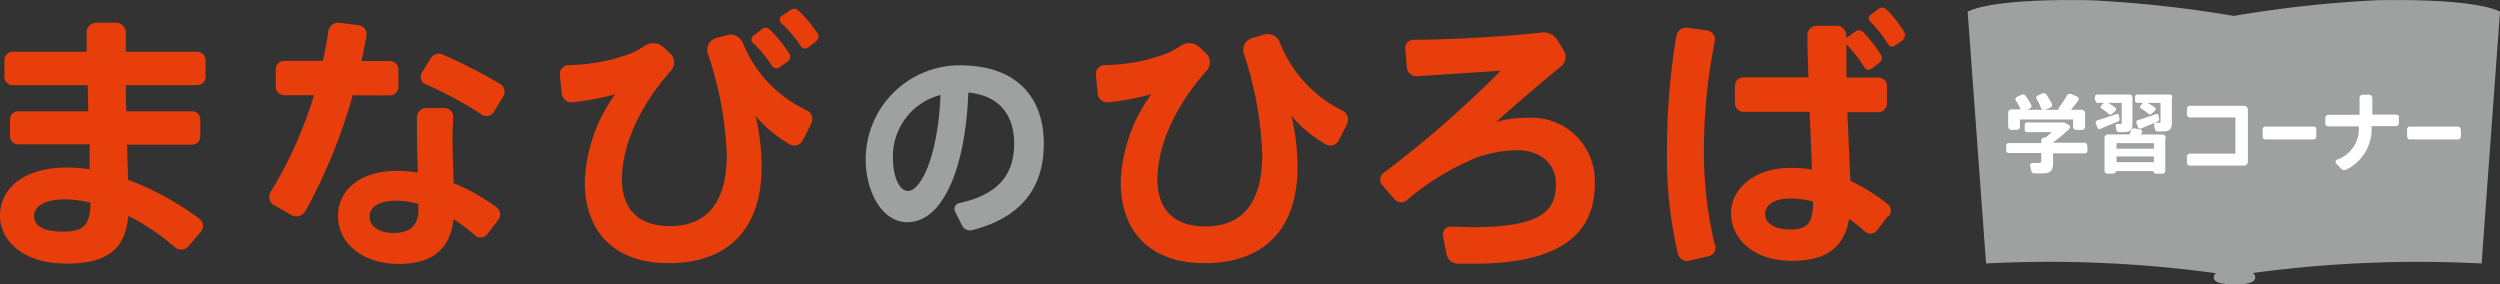
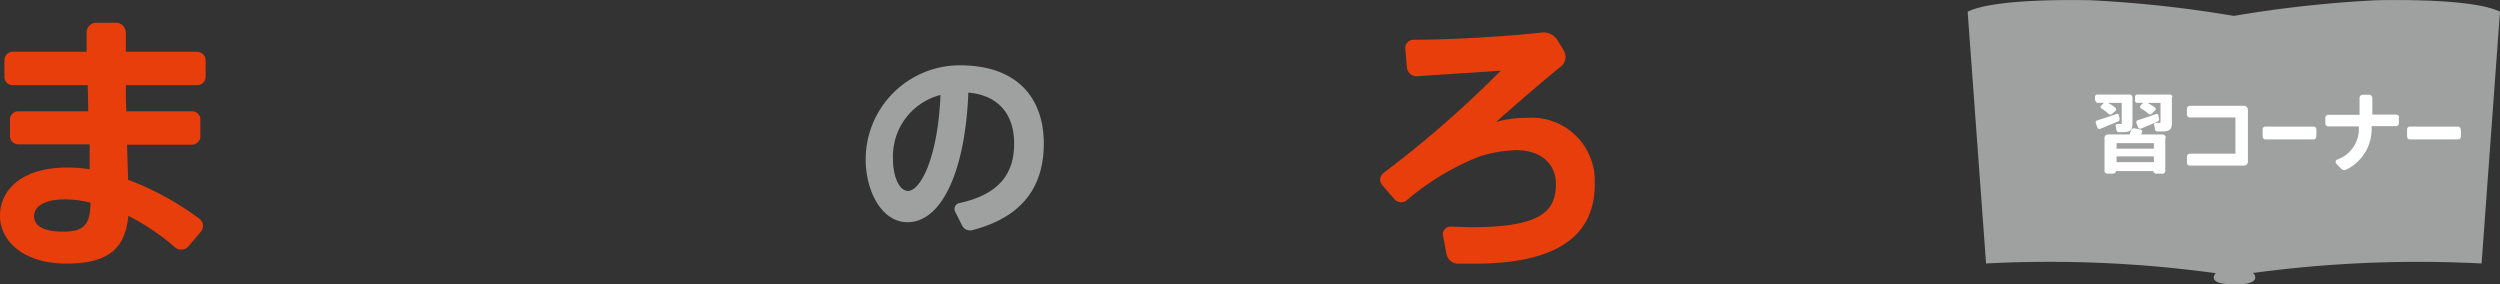
<svg xmlns="http://www.w3.org/2000/svg" viewBox="0 0 230.86 26.25">
  <rect x="0" y="0" width="230.86" height="26.25" fill="#333333" stroke="none" />
  <defs>
    <style>.a{fill:none;}.b{clip-path:url(#a);}.c{fill:#9fa0a0;}.d{fill:#e83e0b;}.e{fill:#fff;}</style>
    <clipPath id="a" transform="translate(0 -0.07)">
      <rect class="a" width="230.86" height="26.32" />
    </clipPath>
  </defs>
  <g class="b">
    <path class="c" d="M219.54.09a111.32,111.32,0,0,0-13.26,1.45A111.6,111.6,0,0,0,193,.09C187.83,0,183.4.3,181.7,1.15l1.7,23.25a112.91,112.91,0,0,1,21.23.9.48.48,0,0,0-.18.53c.15.34.76.47,1.53.49h.73c.77,0,1.38-.15,1.53-.49a.5.5,0,0,0-.2-.55,113.78,113.78,0,0,1,21.12-.88l1.7-23.25C229.16.3,224.72,0,219.54.09" transform="translate(0 -0.07)" />
    <path class="d" d="M18.17,7.93H11.62c0,.79,0,1.63.05,2.42h6.06a.75.75,0,0,1,.77.76v1.53a.77.77,0,0,1-.77.79h-6l.1,3.24a27.16,27.16,0,0,1,6.57,3.59.83.83,0,0,1,.15,1.2l-1.14,1.35a.89.89,0,0,1-1.25.1A21.05,21.05,0,0,0,11.85,20c-.28,3-1.81,4.41-5.74,4.41S0,22.33,0,20c0-2.49,2.14-4.46,6.19-4.46a13.56,13.56,0,0,1,2.09.16l0-2.3H1.68a.77.77,0,0,1-.76-.79V11.11a.75.75,0,0,1,.76-.76H8.15L8.1,7.93H1.17a.75.75,0,0,1-.76-.76V5.64a.77.77,0,0,1,.76-.79H8c0-.64,0-1.23,0-1.76a.89.89,0,0,1,.89-.92H10.7a.92.92,0,0,1,.92.92c0,.56,0,1.12,0,1.76h6.58a.79.79,0,0,1,.79.79V7.17a.77.77,0,0,1-.79.76M8.36,18.78v0A10.62,10.62,0,0,0,6,18.48c-1.88,0-2.85.64-2.85,1.55s.86,1.43,2.7,1.43,2.5-.59,2.5-2.68" transform="translate(0 -0.07)" />
-     <path class="d" d="M32.57,8.87A50,50,0,0,1,28.18,19.6a.94.94,0,0,1-1.27.33L25.3,19a.86.86,0,0,1-.3-1.22,38.57,38.57,0,0,0,4-8.92H26.25a.79.79,0,0,1-.79-.79V6.48a.79.79,0,0,1,.79-.79h3.56c.21-.94.39-1.86.51-2.73a.94.94,0,0,1,1-.79l1.79.23a.85.85,0,0,1,.73,1l-.45,2.3H36a.79.79,0,0,1,.79.79v1.6a.79.79,0,0,1-.79.79ZM46,20.39l-1,1.3a.76.76,0,0,1-1.12.13,14.66,14.66,0,0,0-2-1.51c-.31,2.7-1.86,4.13-5.07,4.13S31.21,22.63,31.21,20c0-2.21,1.84-4.15,5.46-4.15a12.39,12.39,0,0,1,1.91.15c0-1.09-.08-2.24-.08-3.36V10.89a.87.87,0,0,1,.87-.84h1.68a.79.79,0,0,1,.79.84c0,.58-.05,1.19-.05,1.75,0,1.46.05,3,.1,4.34a18.42,18.42,0,0,1,4,2.26A.83.83,0,0,1,46,20.39m-7.37-1v-.49a7.89,7.89,0,0,0-2-.3c-1.63,0-2.5.58-2.5,1.47s.82,1.51,2.25,1.51,2.26-.64,2.26-2.19M46.45,9l-.84,1.4a.8.8,0,0,1-1.12.26,34.91,34.91,0,0,0-5.22-2.83.71.71,0,0,1-.34-1l.82-1.35a.9.9,0,0,1,1.12-.38A50.9,50.9,0,0,1,46.2,7.83.82.82,0,0,1,46.45,9" transform="translate(0 -0.07)" />
-     <path class="d" d="M74.91,11.5l-.79,1.55a.86.86,0,0,1-1.17.36,11.73,11.73,0,0,1-3.18-2.63,20.09,20.09,0,0,1,.56,4.69c0,5.58-2.93,8.9-8.61,8.9-4.92,0-7.72-2.83-7.72-7.52a14.59,14.59,0,0,1,2.82-8.08,23,23,0,0,1-3.94.74.89.89,0,0,1-1-.79L51.7,7a.83.83,0,0,1,.79-.92A17.32,17.32,0,0,0,58.28,5a9.21,9.21,0,0,0,1.27-.71,1.39,1.39,0,0,1,1.71.13l.61.56A1.16,1.16,0,0,1,62,6.55c-3.06,3.42-4.57,7.11-4.57,10.07,0,2.8,1.58,4.33,4.44,4.33,3.31,0,5.25-2.06,5.25-6.65A33.28,33.28,0,0,0,65.36,5a1.13,1.13,0,0,1,.76-1.41l1-.28a1.24,1.24,0,0,1,1.48.74,11.71,11.71,0,0,0,5.93,6.22.88.88,0,0,1,.38,1.2M69.54,4.06a.46.46,0,0,1,0-.67l.79-.61a.54.54,0,0,1,.74,0A13.43,13.43,0,0,1,72.88,5a.53.53,0,0,1-.11.72L72,6.27a.48.48,0,0,1-.69-.1,12.72,12.72,0,0,0-1.73-2.11m5.83-.21-.79.62a.49.49,0,0,1-.68-.13A10.46,10.46,0,0,0,72.14,2.2a.43.43,0,0,1,0-.64L73,1a.55.55,0,0,1,.74.05A13.39,13.39,0,0,1,75.5,3.14a.52.52,0,0,1-.13.71" transform="translate(0 -0.07)" />
    <path class="c" d="M96.39,13.31c0,3.49-1.49,6.67-6.56,8a.83.83,0,0,1-1-.44l-.63-1.26a.55.55,0,0,1,.36-.78c4-.86,5.09-3,5.09-5.51s-1.27-4.43-4.23-4.7C89.15,15.77,87,20.59,83.8,20.59c-2.37,0-3.86-2.85-3.86-5.81A8.7,8.7,0,0,1,88.61,6.1c5.72,0,7.78,3.42,7.78,7.21M86.8,8.85a5.85,5.85,0,0,0-4.34,5.85c0,1.76.61,3,1.39,3,1.13,0,2.75-3,3-8.83" transform="translate(0 -0.07)" />
-     <path class="d" d="M124.41,11.5l-.79,1.55a.86.86,0,0,1-1.17.36,11.94,11.94,0,0,1-3.19-2.63,21.62,21.62,0,0,1,.56,4.69c0,5.61-2.93,8.9-8.61,8.9-4.92,0-7.72-2.83-7.72-7.52a14.61,14.61,0,0,1,2.83-8.08,23.17,23.17,0,0,1-3.95.74.89.89,0,0,1-1-.79L101.2,7a.82.82,0,0,1,.79-.92A16.93,16.93,0,0,0,107.77,5a10,10,0,0,0,1.28-.71,1.37,1.37,0,0,1,1.7.13l.61.56a1.15,1.15,0,0,1,.08,1.6c-3.06,3.42-4.56,7.11-4.56,10.07,0,2.8,1.58,4.33,4.43,4.33,3.32,0,5.25-2.06,5.25-6.65A32.91,32.91,0,0,0,114.85,5a1.14,1.14,0,0,1,.77-1.41l1.09-.33a1.23,1.23,0,0,1,1.48.74A11.8,11.8,0,0,0,124,10.3a.89.89,0,0,1,.38,1.2" transform="translate(0 -0.07)" />
    <path class="d" d="M147.27,17.05c0,4.64-3.24,7.37-11.14,7.37-.43,0-.94,0-1.48,0a1.09,1.09,0,0,1-1.07-.87l-.33-1.73A.7.7,0,0,1,134,21c.68,0,1.37.05,1.88.05,6.5,0,7.8-1.51,7.8-4,0-1.84-1.38-3.11-3.62-3.11a11.84,11.84,0,0,0-3.52.61,23.67,23.67,0,0,0-6.62,4,.82.82,0,0,1-1.17-.11l-1.1-1.27a.76.76,0,0,1,.1-1.12,98.87,98.87,0,0,0,10.83-9.45l-7.74.51a.9.9,0,0,1-.92-.79l-.15-1.71a.77.77,0,0,1,.76-.87c3.44,0,8.56-.3,11.8-.66a1.51,1.51,0,0,1,1.5.71l.56.92a1.14,1.14,0,0,1-.23,1.48c-2,1.63-4.38,3.69-6,5.14a10.42,10.42,0,0,1,2.9-.38,5.82,5.82,0,0,1,6.2,6.09" transform="translate(0 -0.07)" />
-     <path class="d" d="M158.4,22.66a.86.86,0,0,1-.63,1.07l-1.74.41a.89.89,0,0,1-1.09-.64,39.27,39.27,0,0,1-1-9.56,63.3,63.3,0,0,1,.86-10.55.94.94,0,0,1,1.05-.76l1.78.25a.84.84,0,0,1,.72,1,51,51,0,0,0-1,9.88,36.3,36.3,0,0,0,1,8.9M174.35,20l-1,1.33a.77.77,0,0,1-1.12.13,14.71,14.71,0,0,0-1.48-1.18c-.43,2.55-2,3.88-5.3,3.88-3.56,0-5.6-2.09-5.6-4.39s2.22-4.2,5.48-4.2a12.62,12.62,0,0,1,2,.15l-.22-5.32H161a.79.79,0,0,1-.79-.79V8a.79.79,0,0,1,.79-.79h6c-.05-1.4-.1-2.72-.1-3.87a.87.87,0,0,1,.89-.89h1.81a.89.89,0,0,1,.89.89c0,.08,0,.18,0,.25l.84-.61a.54.54,0,0,1,.71.05,12.91,12.91,0,0,1,1.66,2.12.52.52,0,0,1-.13.69l-.76.58a.44.44,0,0,1-.64-.13,14.19,14.19,0,0,0-1.66-2.14l0,0c0,.71,0,1.45,0,2.16,0,.31,0,.62,0,.92h2.95a.79.79,0,0,1,.79.79V9.64a.79.79,0,0,1-.79.79h-2.87l.28,6.34a17.07,17.07,0,0,1,3.41,2.12.81.81,0,0,1,.15,1.14m-7-1.35a8.2,8.2,0,0,0-2.11-.28c-1.48,0-2.32.59-2.32,1.43s.84,1.43,2.29,1.43c1.76,0,2.12-.72,2.14-2.58m8.36-14.95-.79.56a.44.44,0,0,1-.64-.13,12,12,0,0,0-1.65-2.09.39.39,0,0,1,0-.61l.76-.56a.53.53,0,0,1,.69,0A10.7,10.7,0,0,1,175.83,3a.52.52,0,0,1-.1.69" transform="translate(0 -0.07)" />
-     <path class="e" d="M192.76,13.54V14a.22.22,0,0,1-.22.23h-2.95v.85c0,.8-.25,1-1.09,1h-.63a.3.3,0,0,1-.3-.24l-.1-.49a.19.19,0,0,1,.19-.23h.53c.24,0,.31-.05.31-.19v-.73h-3a.23.23,0,0,1-.24-.23v-.46a.23.23,0,0,1,.24-.23h3v-.24a.27.27,0,0,1,.27-.27h.12a6.69,6.69,0,0,0,.58-.5h-2.29a.22.22,0,0,1-.21-.23v-.44a.21.21,0,0,1,.21-.22h3.29a.67.67,0,0,1,.38.11l.22.13a.23.23,0,0,1,0,.36,13.09,13.09,0,0,1-1.52,1.27v0h2.95a.22.22,0,0,1,.22.23m-7.28-1.79V10.47a.31.31,0,0,1,.3-.3h.85l0,0a5.15,5.15,0,0,0-.44-.83.22.22,0,0,1,.08-.31l.44-.21a.28.28,0,0,1,.36.08,6.56,6.56,0,0,1,.54.85.26.26,0,0,1-.13.35l-.24.11h1.41a.25.25,0,0,1-.13-.14,4.76,4.76,0,0,0-.41-.86.21.21,0,0,1,.09-.31l.44-.21a.31.31,0,0,1,.36.1,5.83,5.83,0,0,1,.51.86.26.26,0,0,1-.14.36l-.48.2h1.25a.21.21,0,0,1,0-.17,11.75,11.75,0,0,0,.78-1.15.31.31,0,0,1,.41-.13l.53.24a.24.24,0,0,1,.09.36c-.19.26-.42.56-.67.85h1a.32.32,0,0,1,.31.3v1.27a.28.28,0,0,1-.28.28h-.56a.27.27,0,0,1-.27-.28v-.68h-4.91v.69a.28.28,0,0,1-.27.27h-.54a.27.27,0,0,1-.27-.27" transform="translate(0 -0.07)" />
    <path class="e" d="M193.46,9.36V9a.2.2,0,0,1,.2-.2h3a.26.26,0,0,1,.26.26v2.41c0,.63-.2.8-.89.8h-.4a.21.21,0,0,1-.19-.19l-.07-.38a.14.14,0,0,1,.13-.18h.26c.14,0,.17,0,.17-.12V9.57h-1.26a4,4,0,0,1,.68.46.19.19,0,0,1,0,.28l-.32.28a.24.24,0,0,1-.32,0,4.32,4.32,0,0,0-.68-.52.16.16,0,0,1,0-.24l.25-.26h-.56a.2.2,0,0,1-.2-.21m2.08,1.92-1.66.69a.2.2,0,0,1-.26-.12l-.15-.41a.19.19,0,0,1,.13-.25c.5-.16,1.24-.4,1.81-.6a.14.14,0,0,1,.19.11l.07.34a.23.23,0,0,1-.13.24m4.35,1.52v3.07a.26.26,0,0,1-.27.24h-.55a.27.27,0,0,1-.28-.24h-3.45v0a.26.26,0,0,1-.27.23h-.53a.25.25,0,0,1-.26-.23V12.8a.31.31,0,0,1,.31-.31h2l.13-.36a.31.31,0,0,1,.35-.21l.53.11a.2.2,0,0,1,.14.29l-.11.17h2a.31.31,0,0,1,.31.31m-4.55,1h3.45v-.51h-3.45Zm3.45.71h-3.45v.53h3.45ZM200.56,9v2.39c0,.65-.21.82-.91.82h-.4A.23.23,0,0,1,199,12l-.08-.39c0-.1,0-.2.13-.2h.29c.13,0,.17,0,.17-.12V9.57h-1.21A5,5,0,0,1,199,10a.18.18,0,0,1,0,.28l-.3.29a.24.24,0,0,1-.32,0,4.05,4.05,0,0,0-.71-.51.17.17,0,0,1,0-.24l.23-.25h-.54a.2.2,0,0,1-.2-.21V9a.2.2,0,0,1,.2-.2h3a.27.27,0,0,1,.27.26m-3.19,2.76-.16-.39a.21.21,0,0,1,.13-.26c.48-.15,1.17-.38,1.7-.57a.15.15,0,0,1,.2.11l.07.34a.22.22,0,0,1-.13.24c-.47.21-1.09.47-1.54.65a.21.21,0,0,1-.27-.12" transform="translate(0 -0.07)" />
    <path class="e" d="M207.58,10.2V15a.36.36,0,0,1-.36.36h-5a.27.27,0,0,1-.27-.27v-.55a.28.28,0,0,1,.27-.28h4.21V10.92h-4.21a.28.28,0,0,1-.27-.27v-.54a.28.28,0,0,1,.27-.27h5a.36.36,0,0,1,.36.36" transform="translate(0 -0.07)" />
    <path class="e" d="M213.9,12.05v.59c0,.16-.1.3-.22.3h-4.52c-.12,0-.22-.14-.22-.3v-.59a.26.26,0,0,1,.22-.29h4.52a.26.26,0,0,1,.22.29" transform="translate(0 -0.07)" />
    <path class="e" d="M221.52,10.92v.53a.27.27,0,0,1-.27.27H219a4.17,4.17,0,0,1-2.31,4,.4.4,0,0,1-.5-.07l-.44-.46a.23.23,0,0,1,.07-.38,3,3,0,0,0,2-3.07H215a.27.27,0,0,1-.27-.27v-.53a.28.28,0,0,1,.27-.27h2.89V9.11a.29.29,0,0,1,.29-.29h.59a.3.3,0,0,1,.3.29v1.54h2.21a.28.28,0,0,1,.27.27" transform="translate(0 -0.07)" />
    <path class="e" d="M227.25,12.05v.59c0,.16-.11.3-.23.3H222.5c-.12,0-.22-.14-.22-.3v-.59a.26.26,0,0,1,.22-.29H227a.27.27,0,0,1,.23.29" transform="translate(0 -0.07)" />
  </g>
</svg>